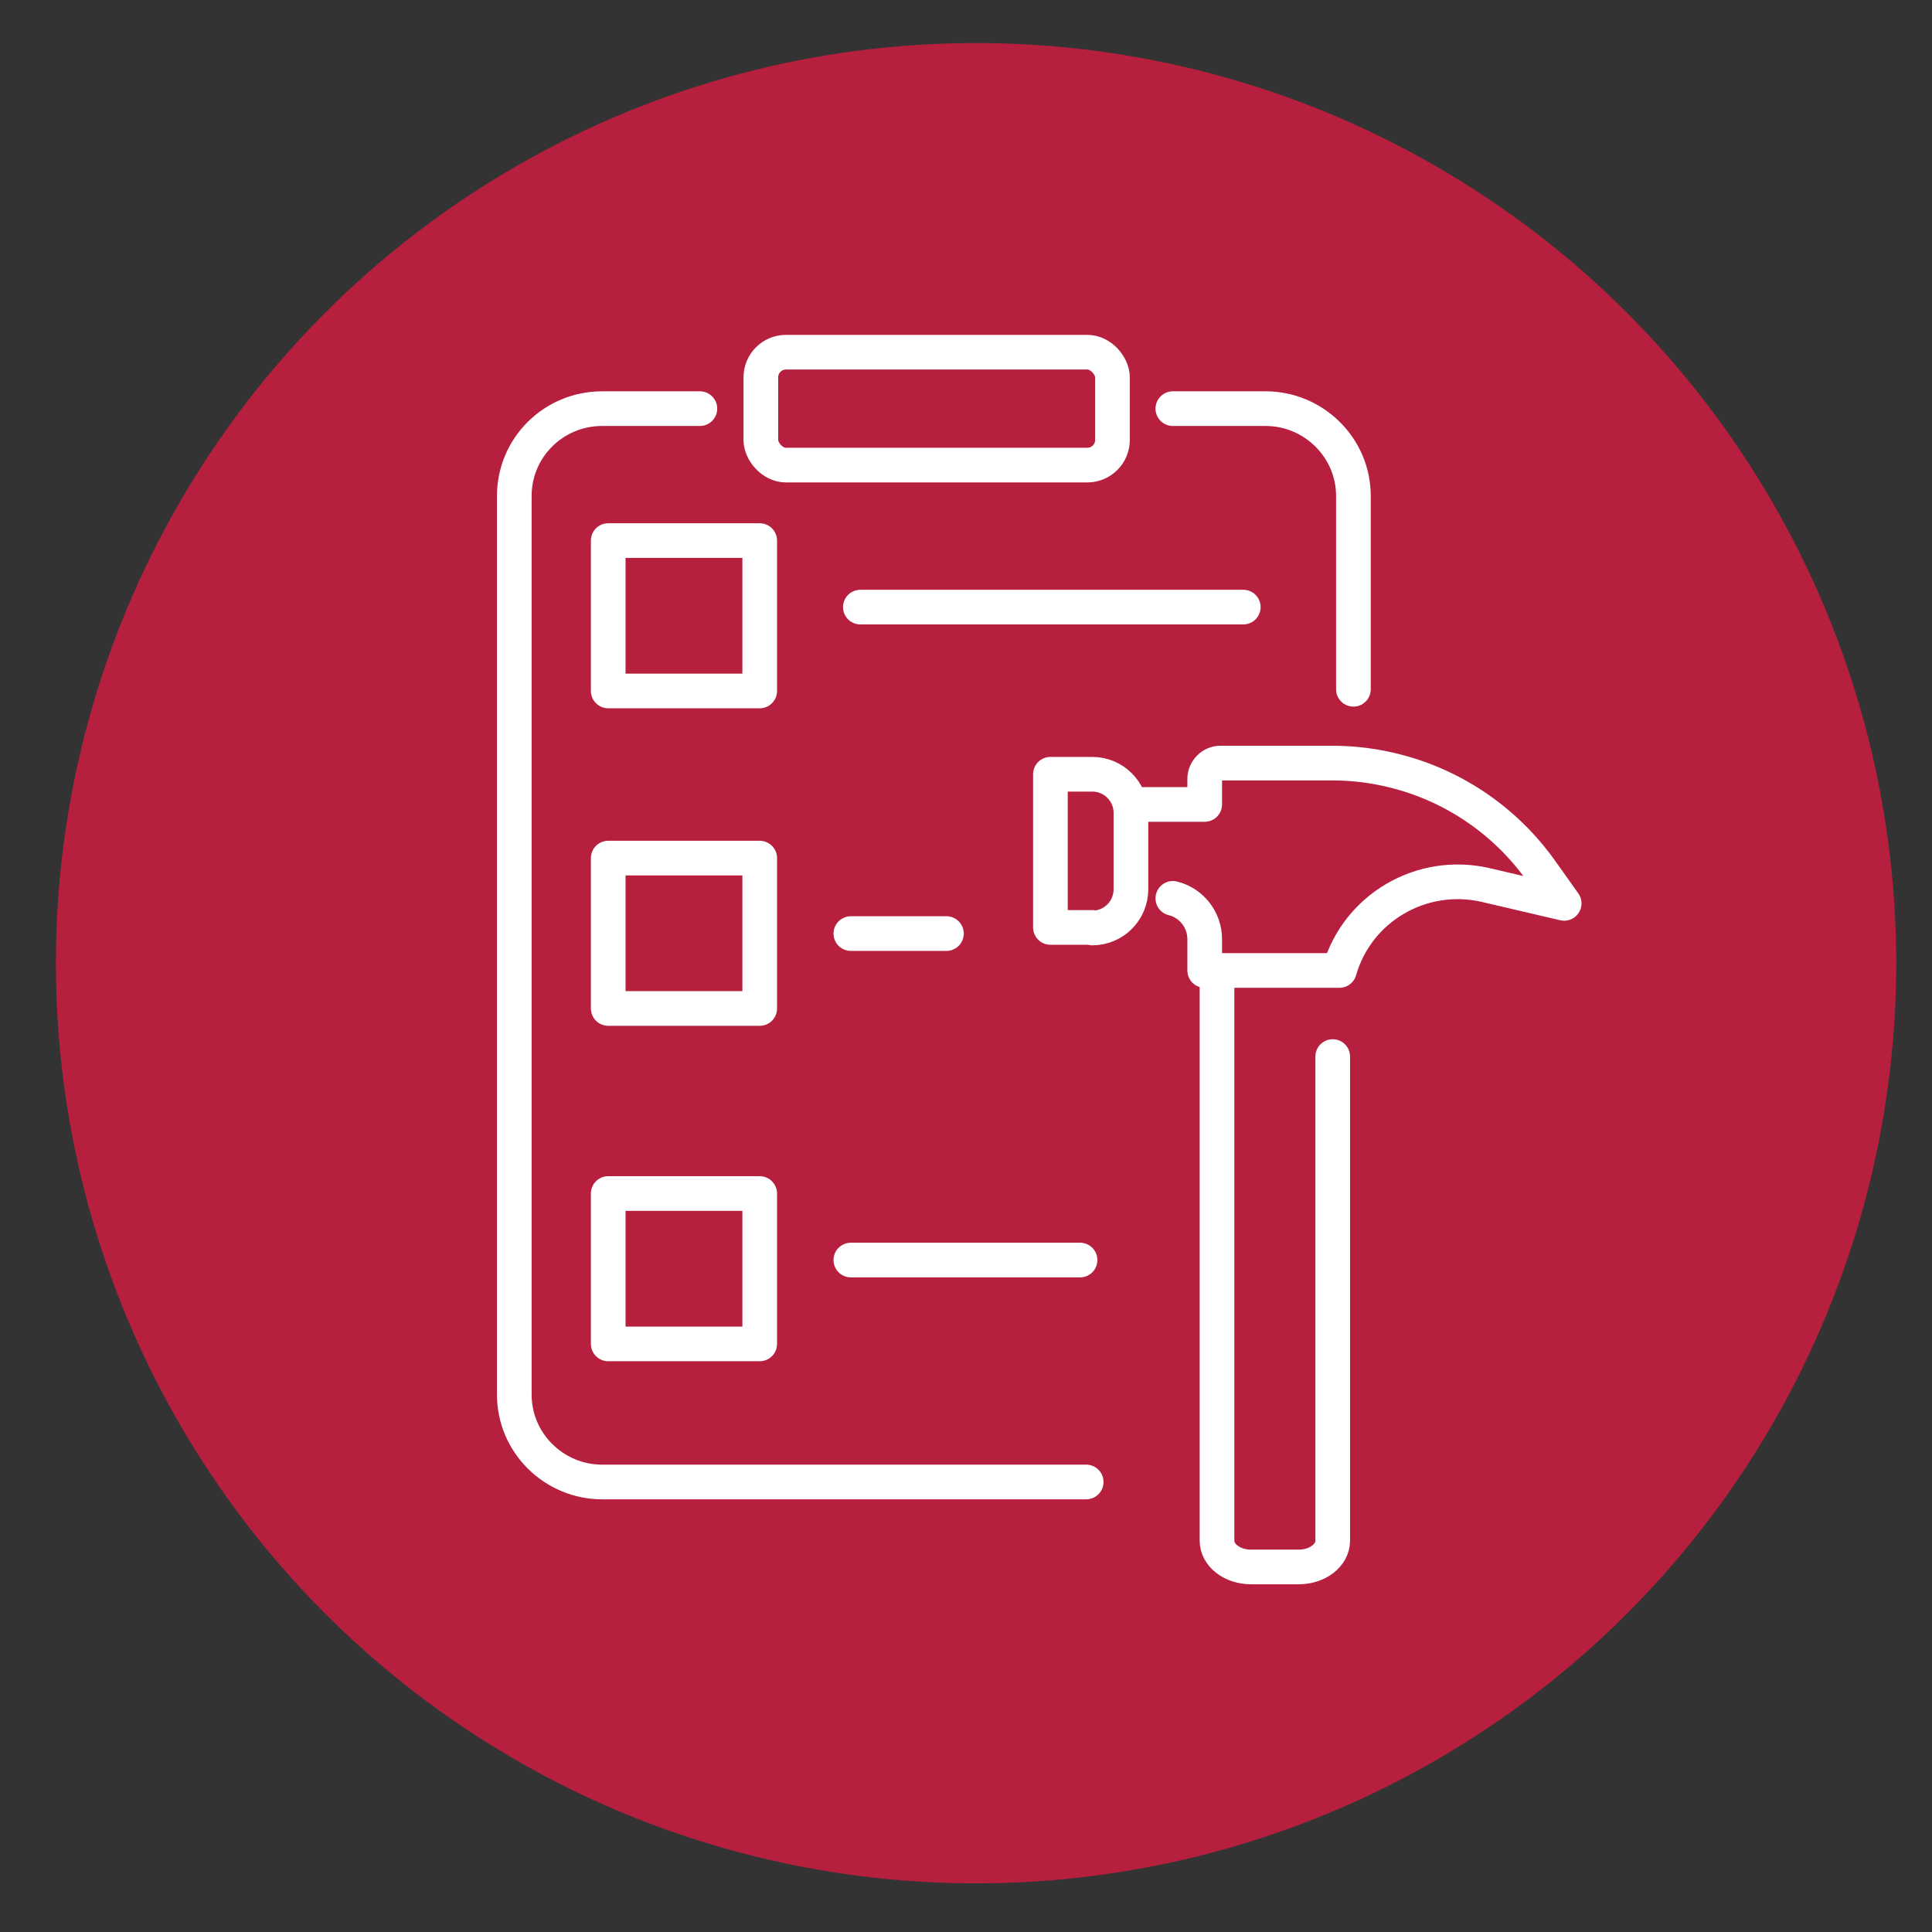
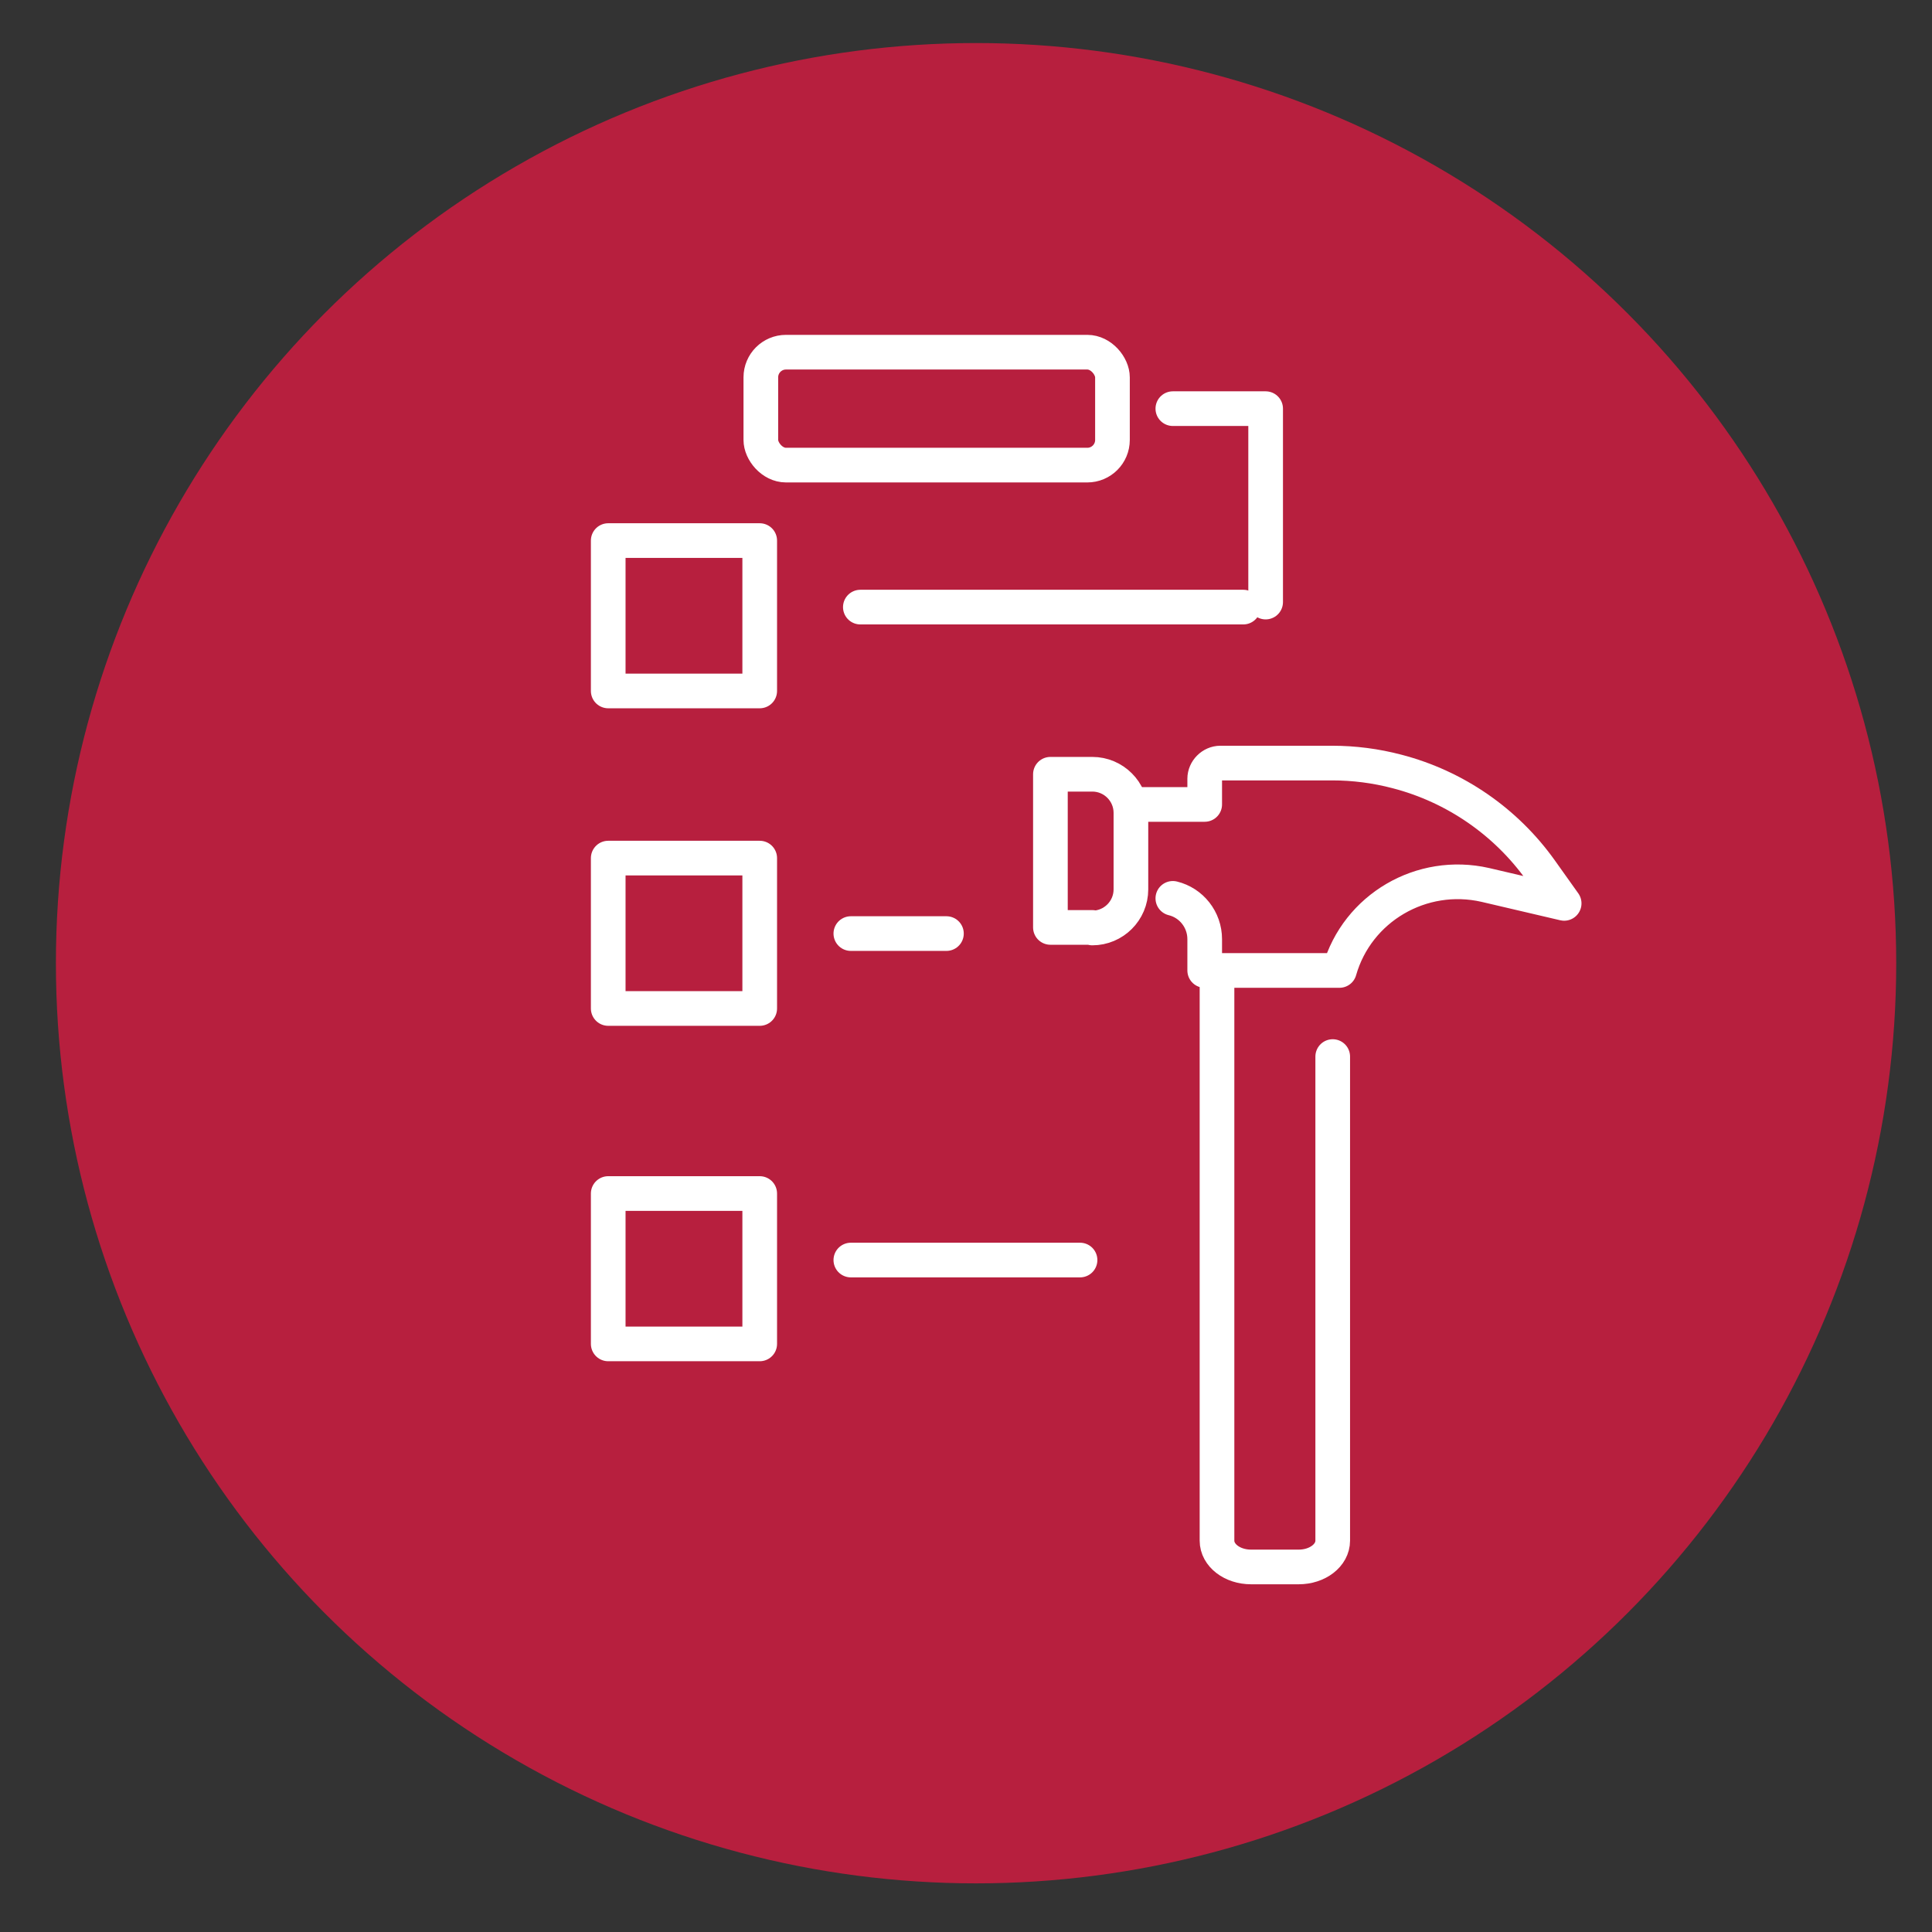
<svg xmlns="http://www.w3.org/2000/svg" id="Layer_1" version="1.1" viewBox="0 0 345.6 345.6">
  <rect x="0" y="0" width="345.6" height="345.6" fill="#333333" stroke="none" />
  <defs>
    <style> .st0 { fill: #b71f3e; } .st1 { fill: none; stroke: #fff; stroke-linecap: round; stroke-linejoin: round; stroke-width: 6.2px; } </style>
  </defs>
  <circle class="st0" cx="174.6" cy="172.3" r="164.6" />
  <g>
    <g>
      <g>
        <rect class="st1" x="136.1" y="63" width="62.9" height="20.2" rx="4.5" ry="4.5" />
        <line class="st1" x1="153.9" y1="108.6" x2="222.4" y2="108.6" />
        <line class="st1" x1="152.2" y1="167" x2="169.3" y2="167" />
        <line class="st1" x1="152.2" y1="225.4" x2="193.2" y2="225.4" />
-         <path class="st1" d="M194.3,265.1h-86.6c-8.6,0-15.7-7-15.7-15.6V88.7c0-8.6,7-15.6,15.7-15.6h17.5" />
-         <path class="st1" d="M209.8,73.1h16.6c8.6,0,15.7,7,15.7,15.6v34.6" />
+         <path class="st1" d="M209.8,73.1h16.6v34.6" />
      </g>
      <rect class="st1" x="108.8" y="96.7" width="27.1" height="26.9" />
      <rect class="st1" x="108.8" y="153.5" width="27.1" height="26.9" />
      <rect class="st1" x="108.8" y="213.5" width="27.1" height="26.9" />
    </g>
    <g>
      <path class="st1" d="M238.4,189v86.6c0,2.6-2.7,4.7-6.1,4.7h-8.5c-3.4,0-6.1-2.1-6.1-4.7v-100.9" />
      <g>
        <path class="st1" d="M202.3,143.9h13.2v-4.6c0-1.5,1.3-2.8,2.8-2.8h20c3.9,0,7.8.5,11.6,1.5h0c10.4,2.7,19.5,9,25.7,17.7l4.2,5.9-14.1-3.3c-11.4-2.6-22.9,4.1-26.1,15.3h0s-24.1,0-24.1,0v-5.6c0-3.5-2.4-6.5-5.7-7.3" />
        <path class="st1" d="M194.8,138.5h7.5v27.4h-7.5c-3.8,0-6.9-3.1-6.9-6.9v-13.7c0-3.8,3.1-6.9,6.9-6.9Z" transform="translate(390.2 304.4) rotate(180)" />
      </g>
    </g>
  </g>
</svg>